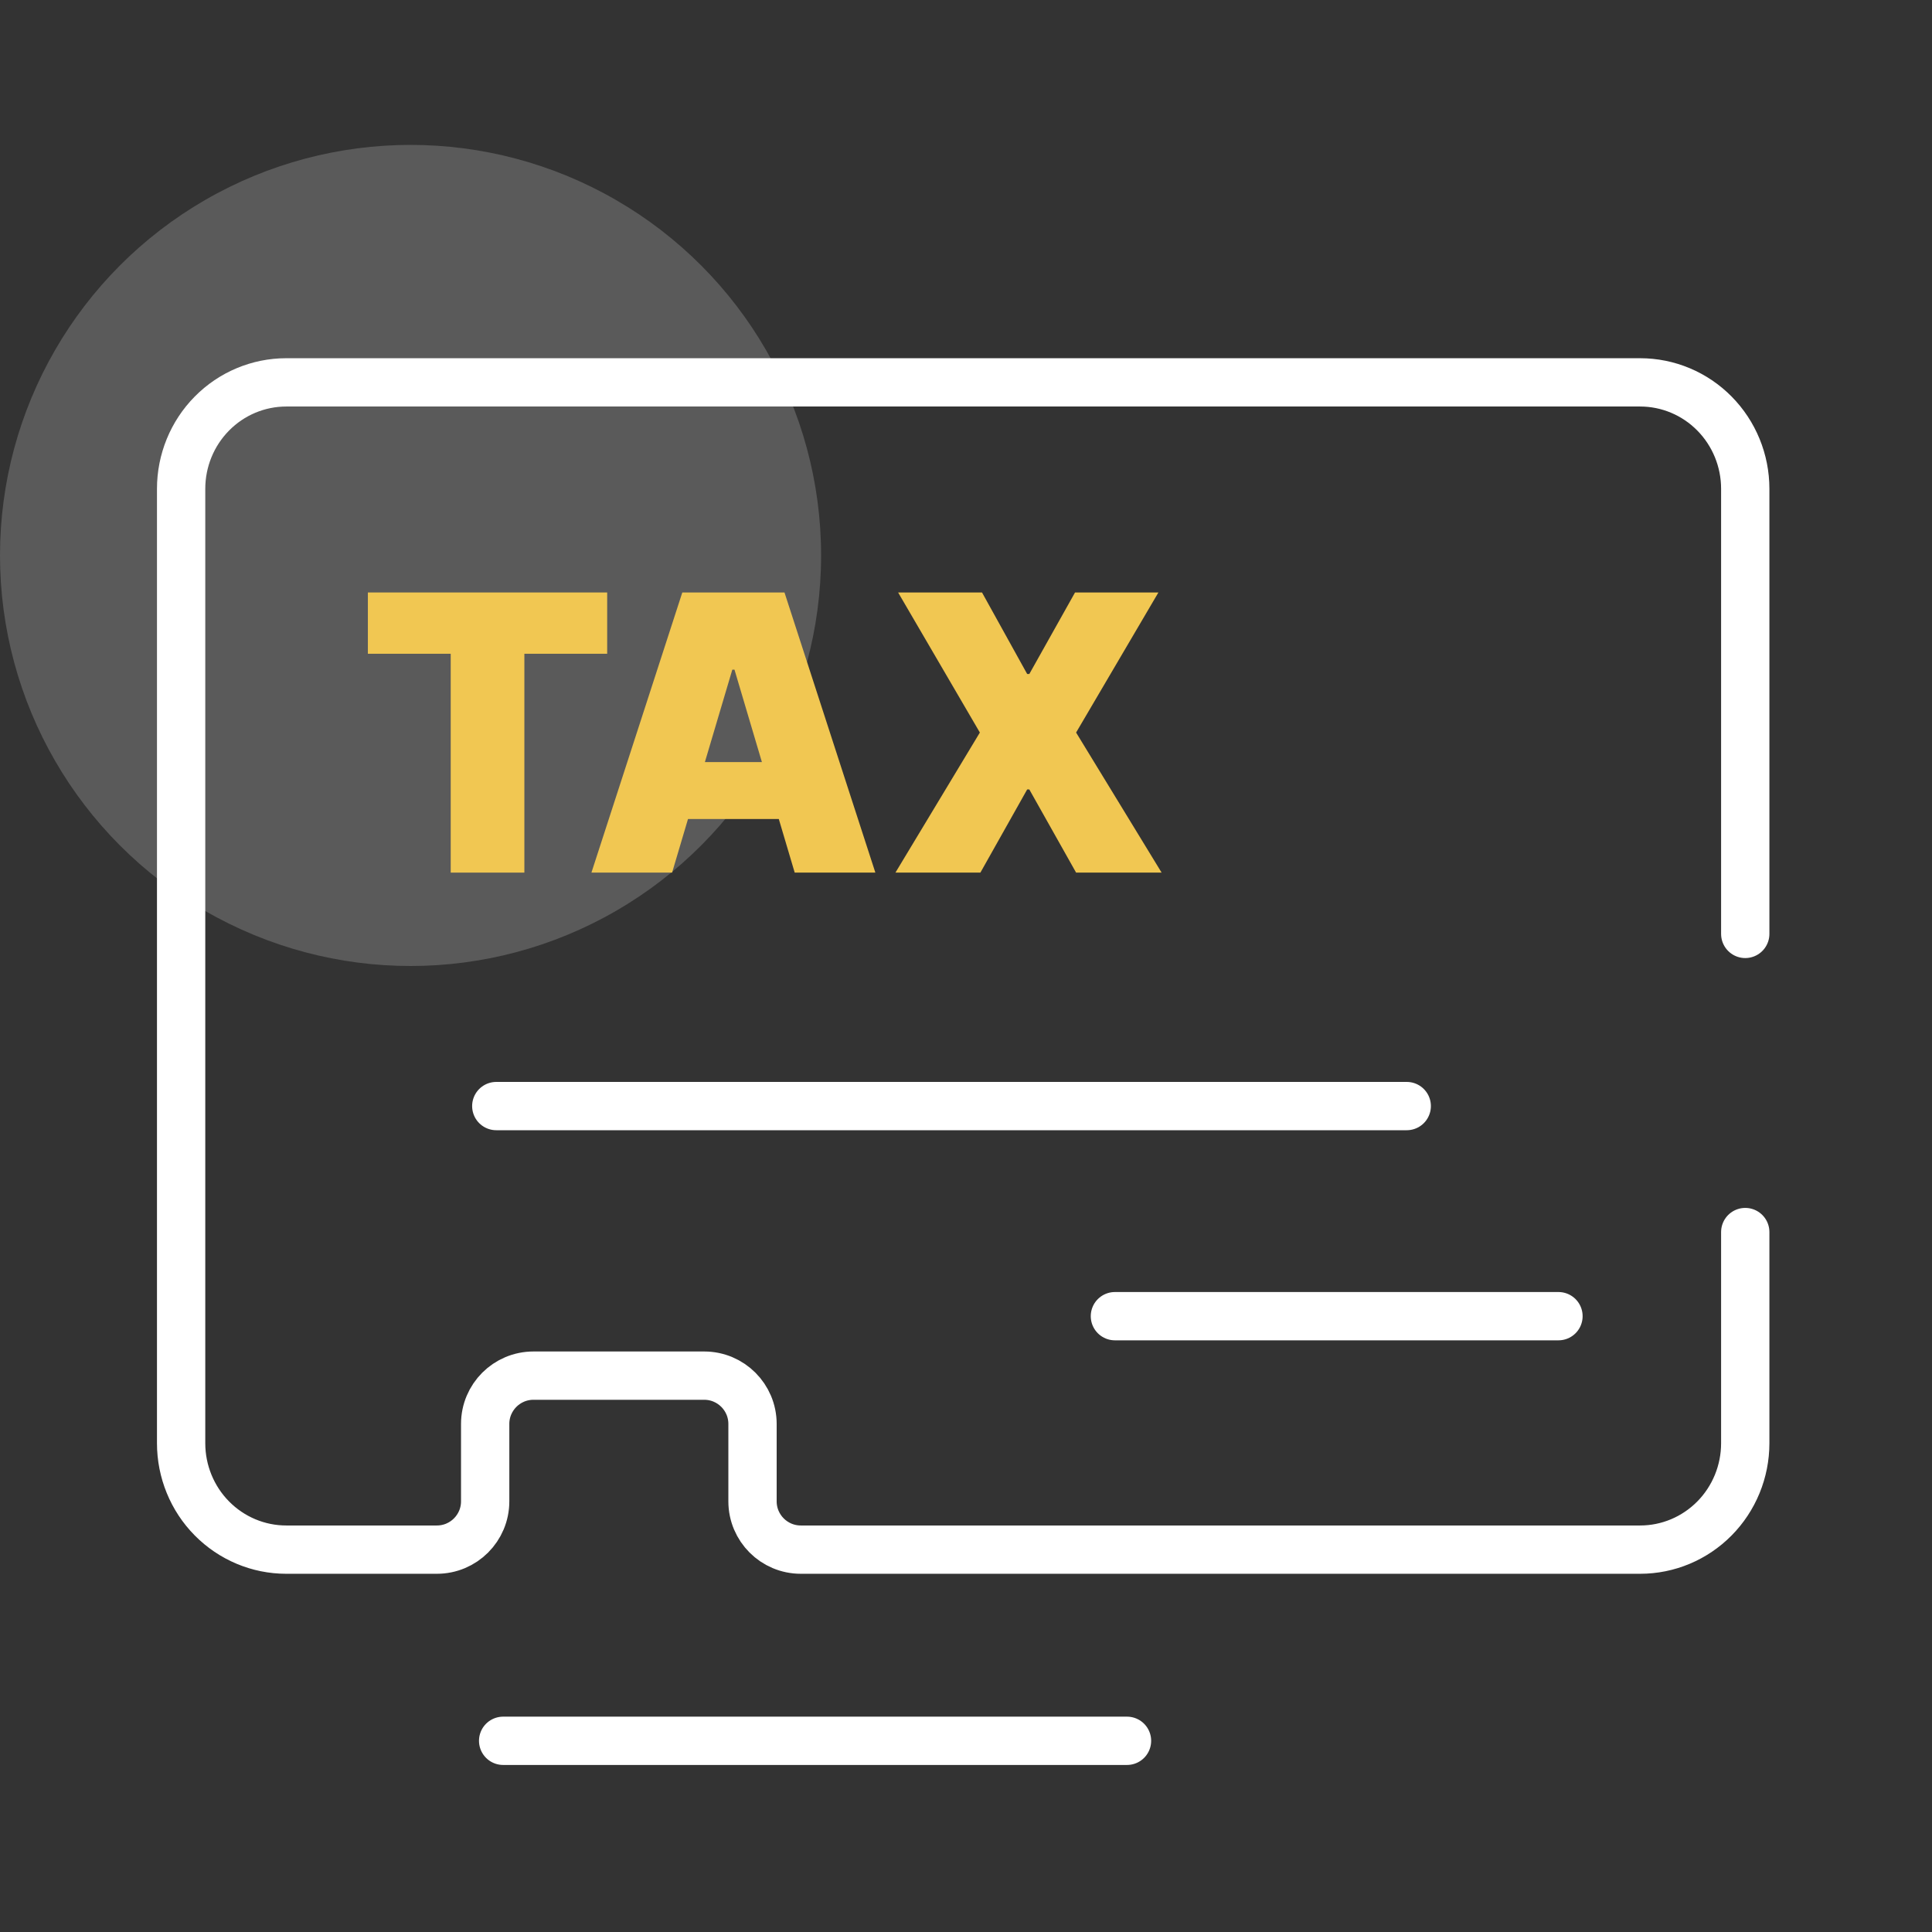
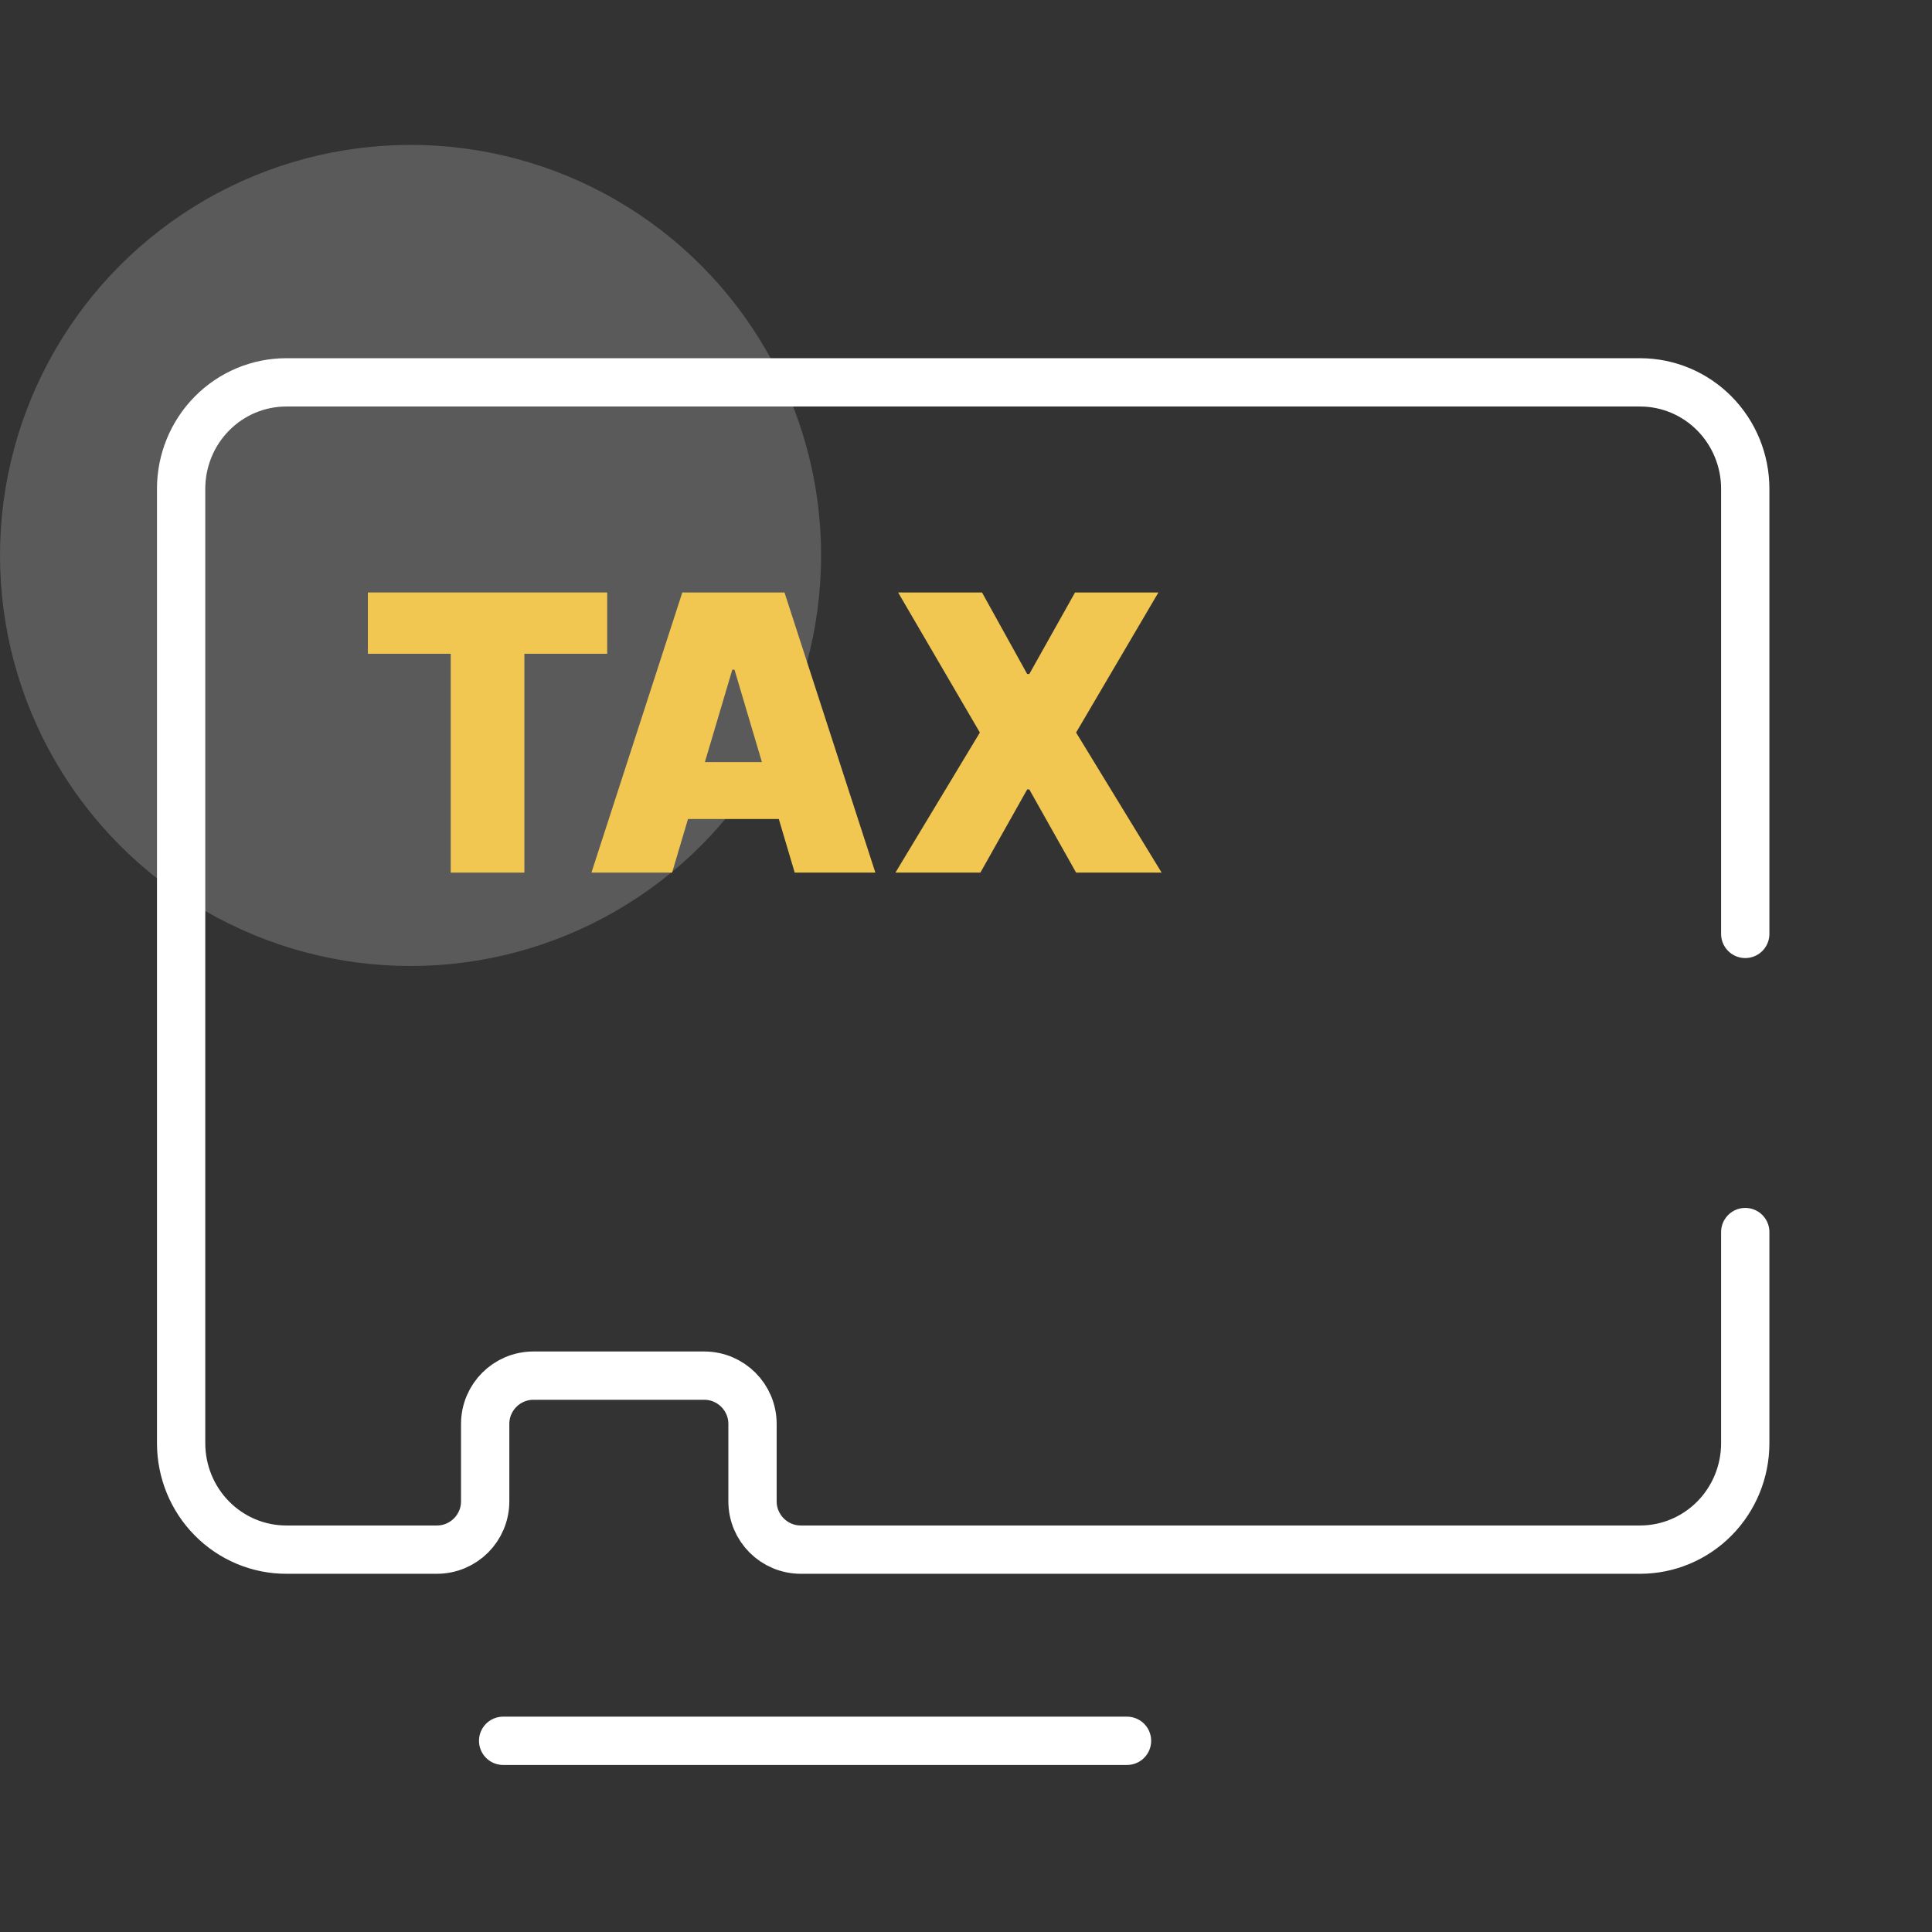
<svg xmlns="http://www.w3.org/2000/svg" width="80" height="80" viewBox="0 0 80 80" fill="none">
  <rect x="0" y="0" width="80" height="80" fill="#333333" stroke="none" />
  <circle opacity="0.2" cx="17" cy="23" r="17" fill="#F8F8F8" />
  <path d="M72.267 38.671V20.24C72.267 19.071 71.808 17.95 70.992 17.124C70.176 16.297 69.069 15.833 67.915 15.833H11.852C10.698 15.833 9.591 16.297 8.775 17.124C7.958 17.95 7.5 19.071 7.5 20.24V59.76C7.5 60.929 7.958 62.05 8.775 62.876C9.591 63.702 10.698 64.167 11.852 64.167H18.09C19.194 64.167 20.09 63.271 20.09 62.167V58.962C20.09 57.858 20.985 56.962 22.09 56.962H29.16C30.264 56.962 31.16 57.858 31.16 58.962V62.167C31.16 63.271 32.055 64.167 33.16 64.167H67.915C69.069 64.167 70.176 63.702 70.992 62.876C71.808 62.05 72.267 60.929 72.267 59.76V51.017" stroke="white" stroke-width="2" stroke-miterlimit="10" stroke-linecap="round" />
  <path d="M15.233 27.071V24.533H25.142V27.071H21.713V36.133H18.663V27.071H15.233Z" fill="#F1C752" />
  <path d="M27.83 36.133H24.49L28.253 24.533H32.484L36.247 36.133H32.907L30.413 27.728H30.324L27.83 36.133ZM27.206 31.557H33.486V33.913H27.206V31.557Z" fill="#F1C752" />
  <path d="M40.663 24.533L42.533 27.909H42.622L44.515 24.533H47.967L44.559 30.333L48.1 36.133H44.559L42.622 32.69H42.533L40.596 36.133H37.078L40.574 30.333L37.189 24.533H40.663Z" fill="#F1C752" />
-   <path d="M20.55 45.8H58.25" stroke="white" stroke-width="2" stroke-miterlimit="10" stroke-linecap="round" />
-   <path d="M46.166 54.5H64.533" stroke="white" stroke-width="2" stroke-miterlimit="10" stroke-linecap="round" />
  <path d="M20.834 72.083H46.667" stroke="white" stroke-width="2" stroke-miterlimit="10" stroke-linecap="round" />
</svg>